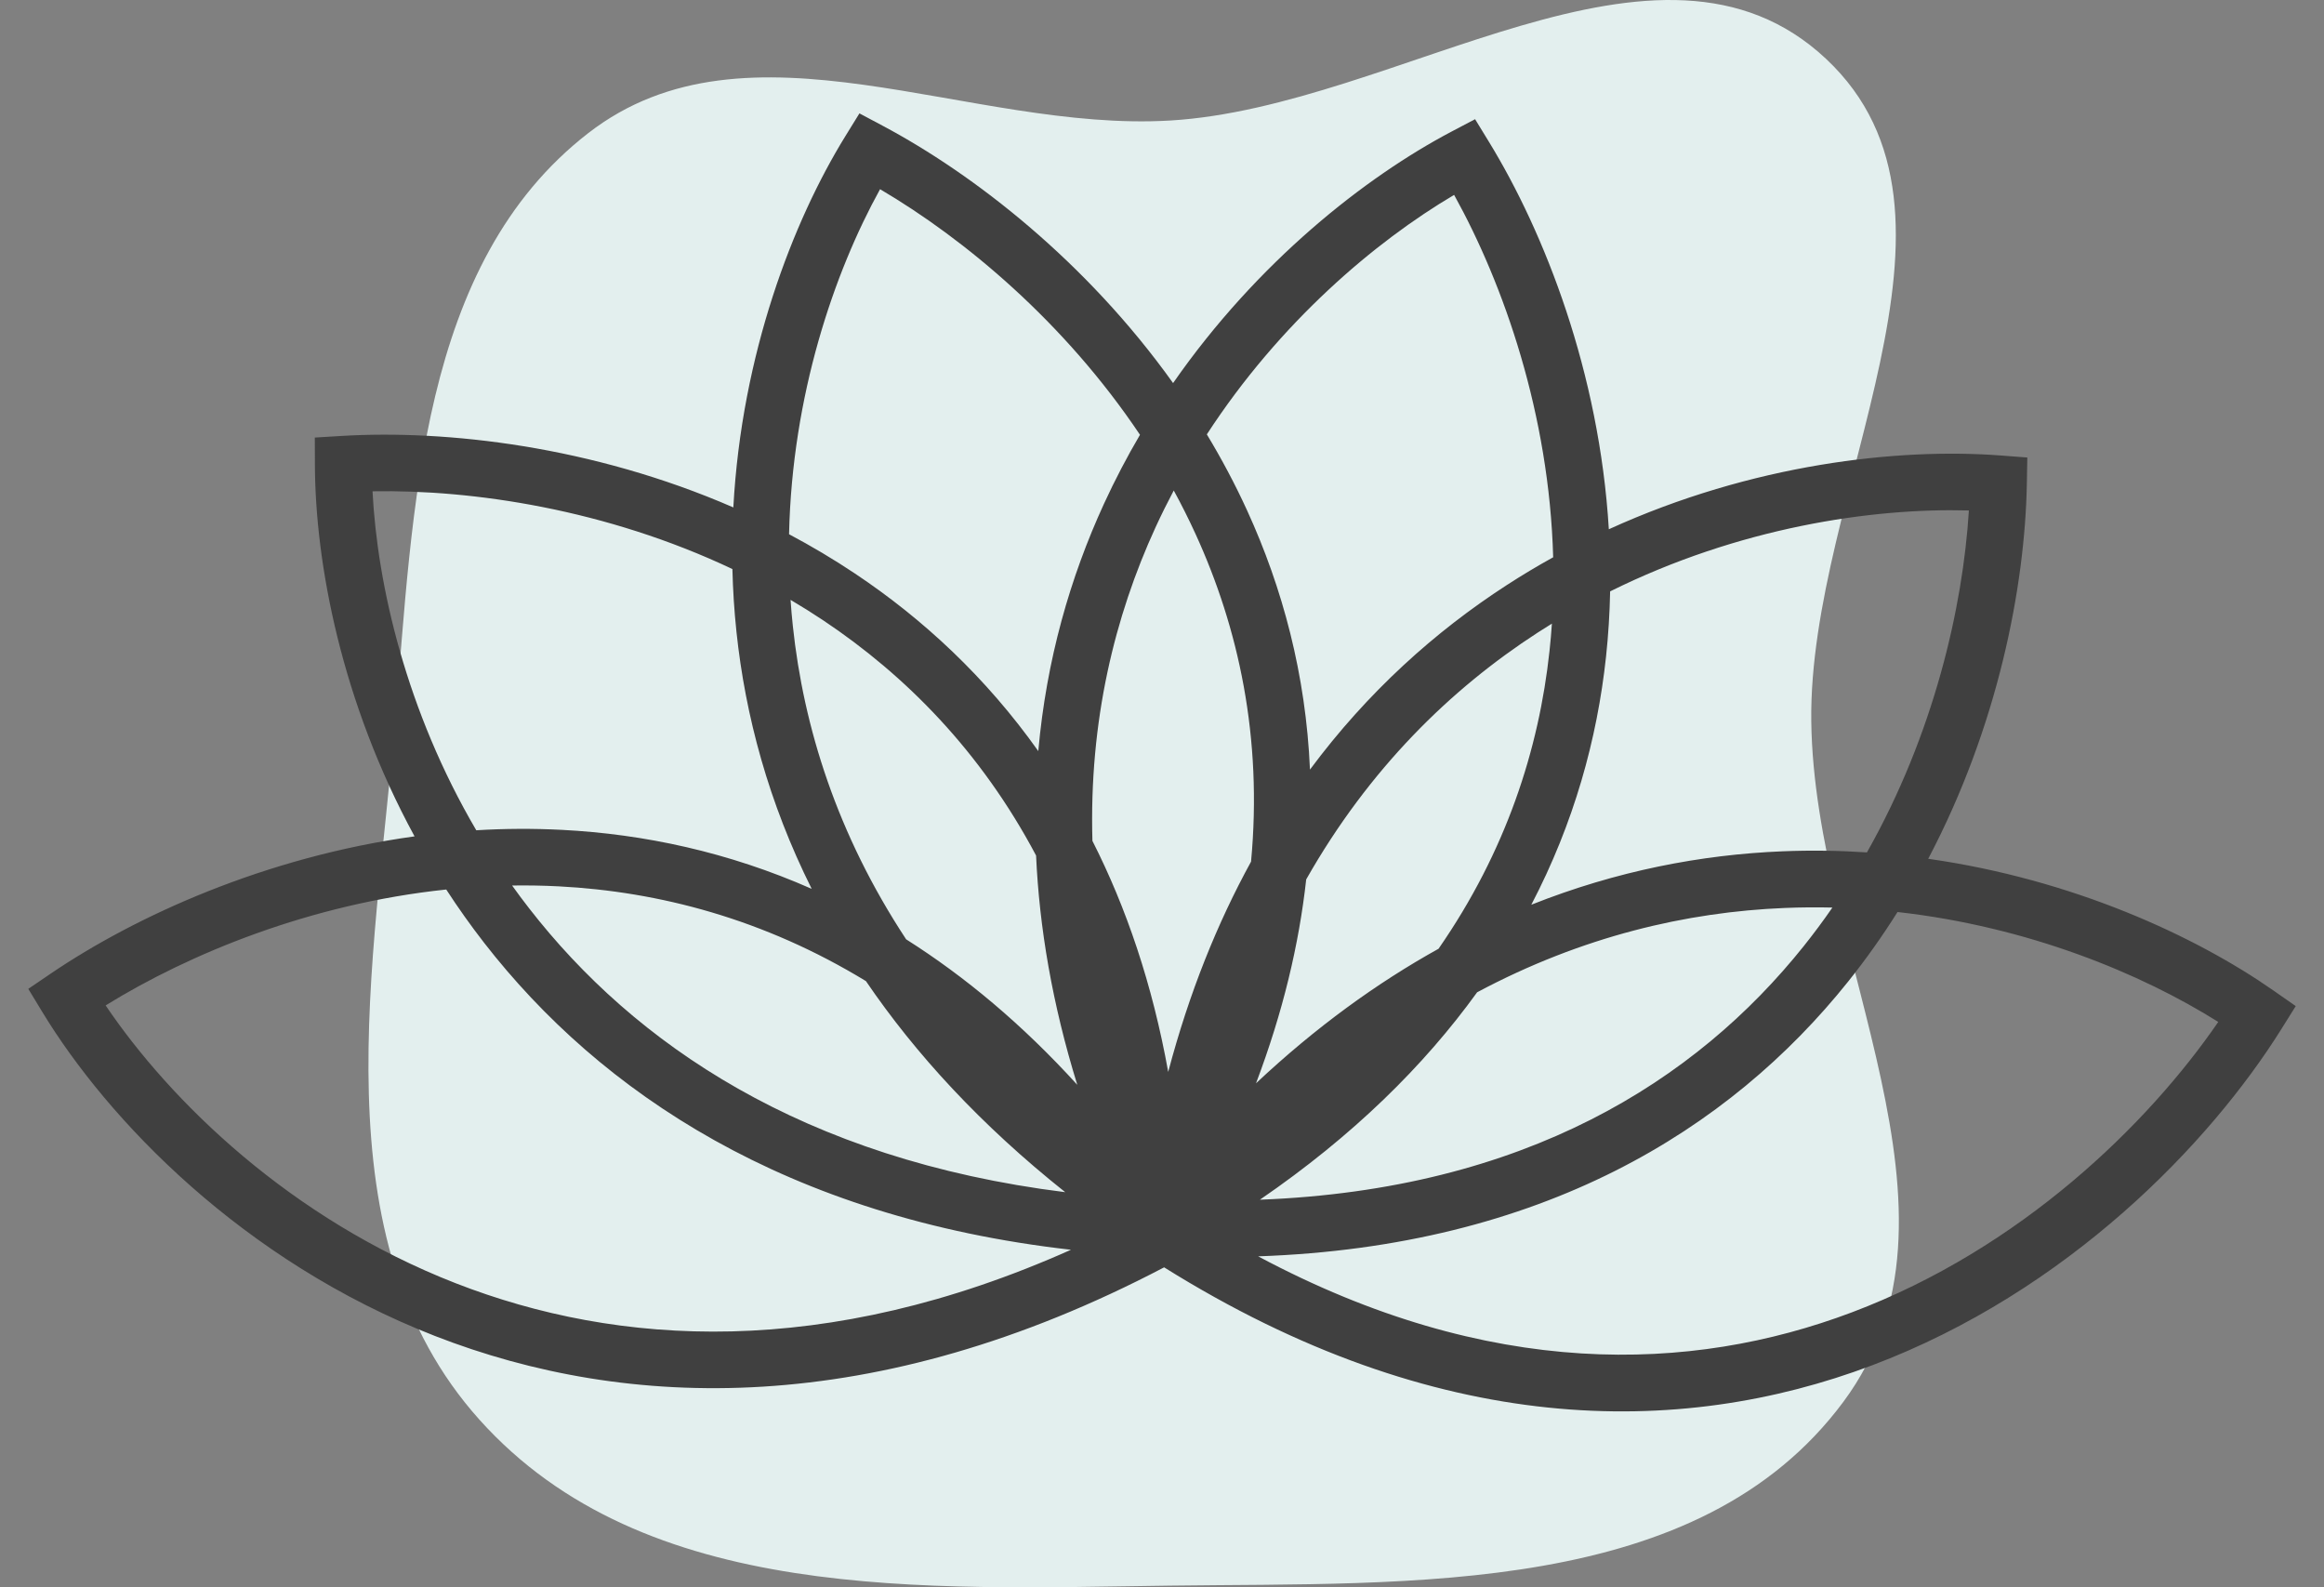
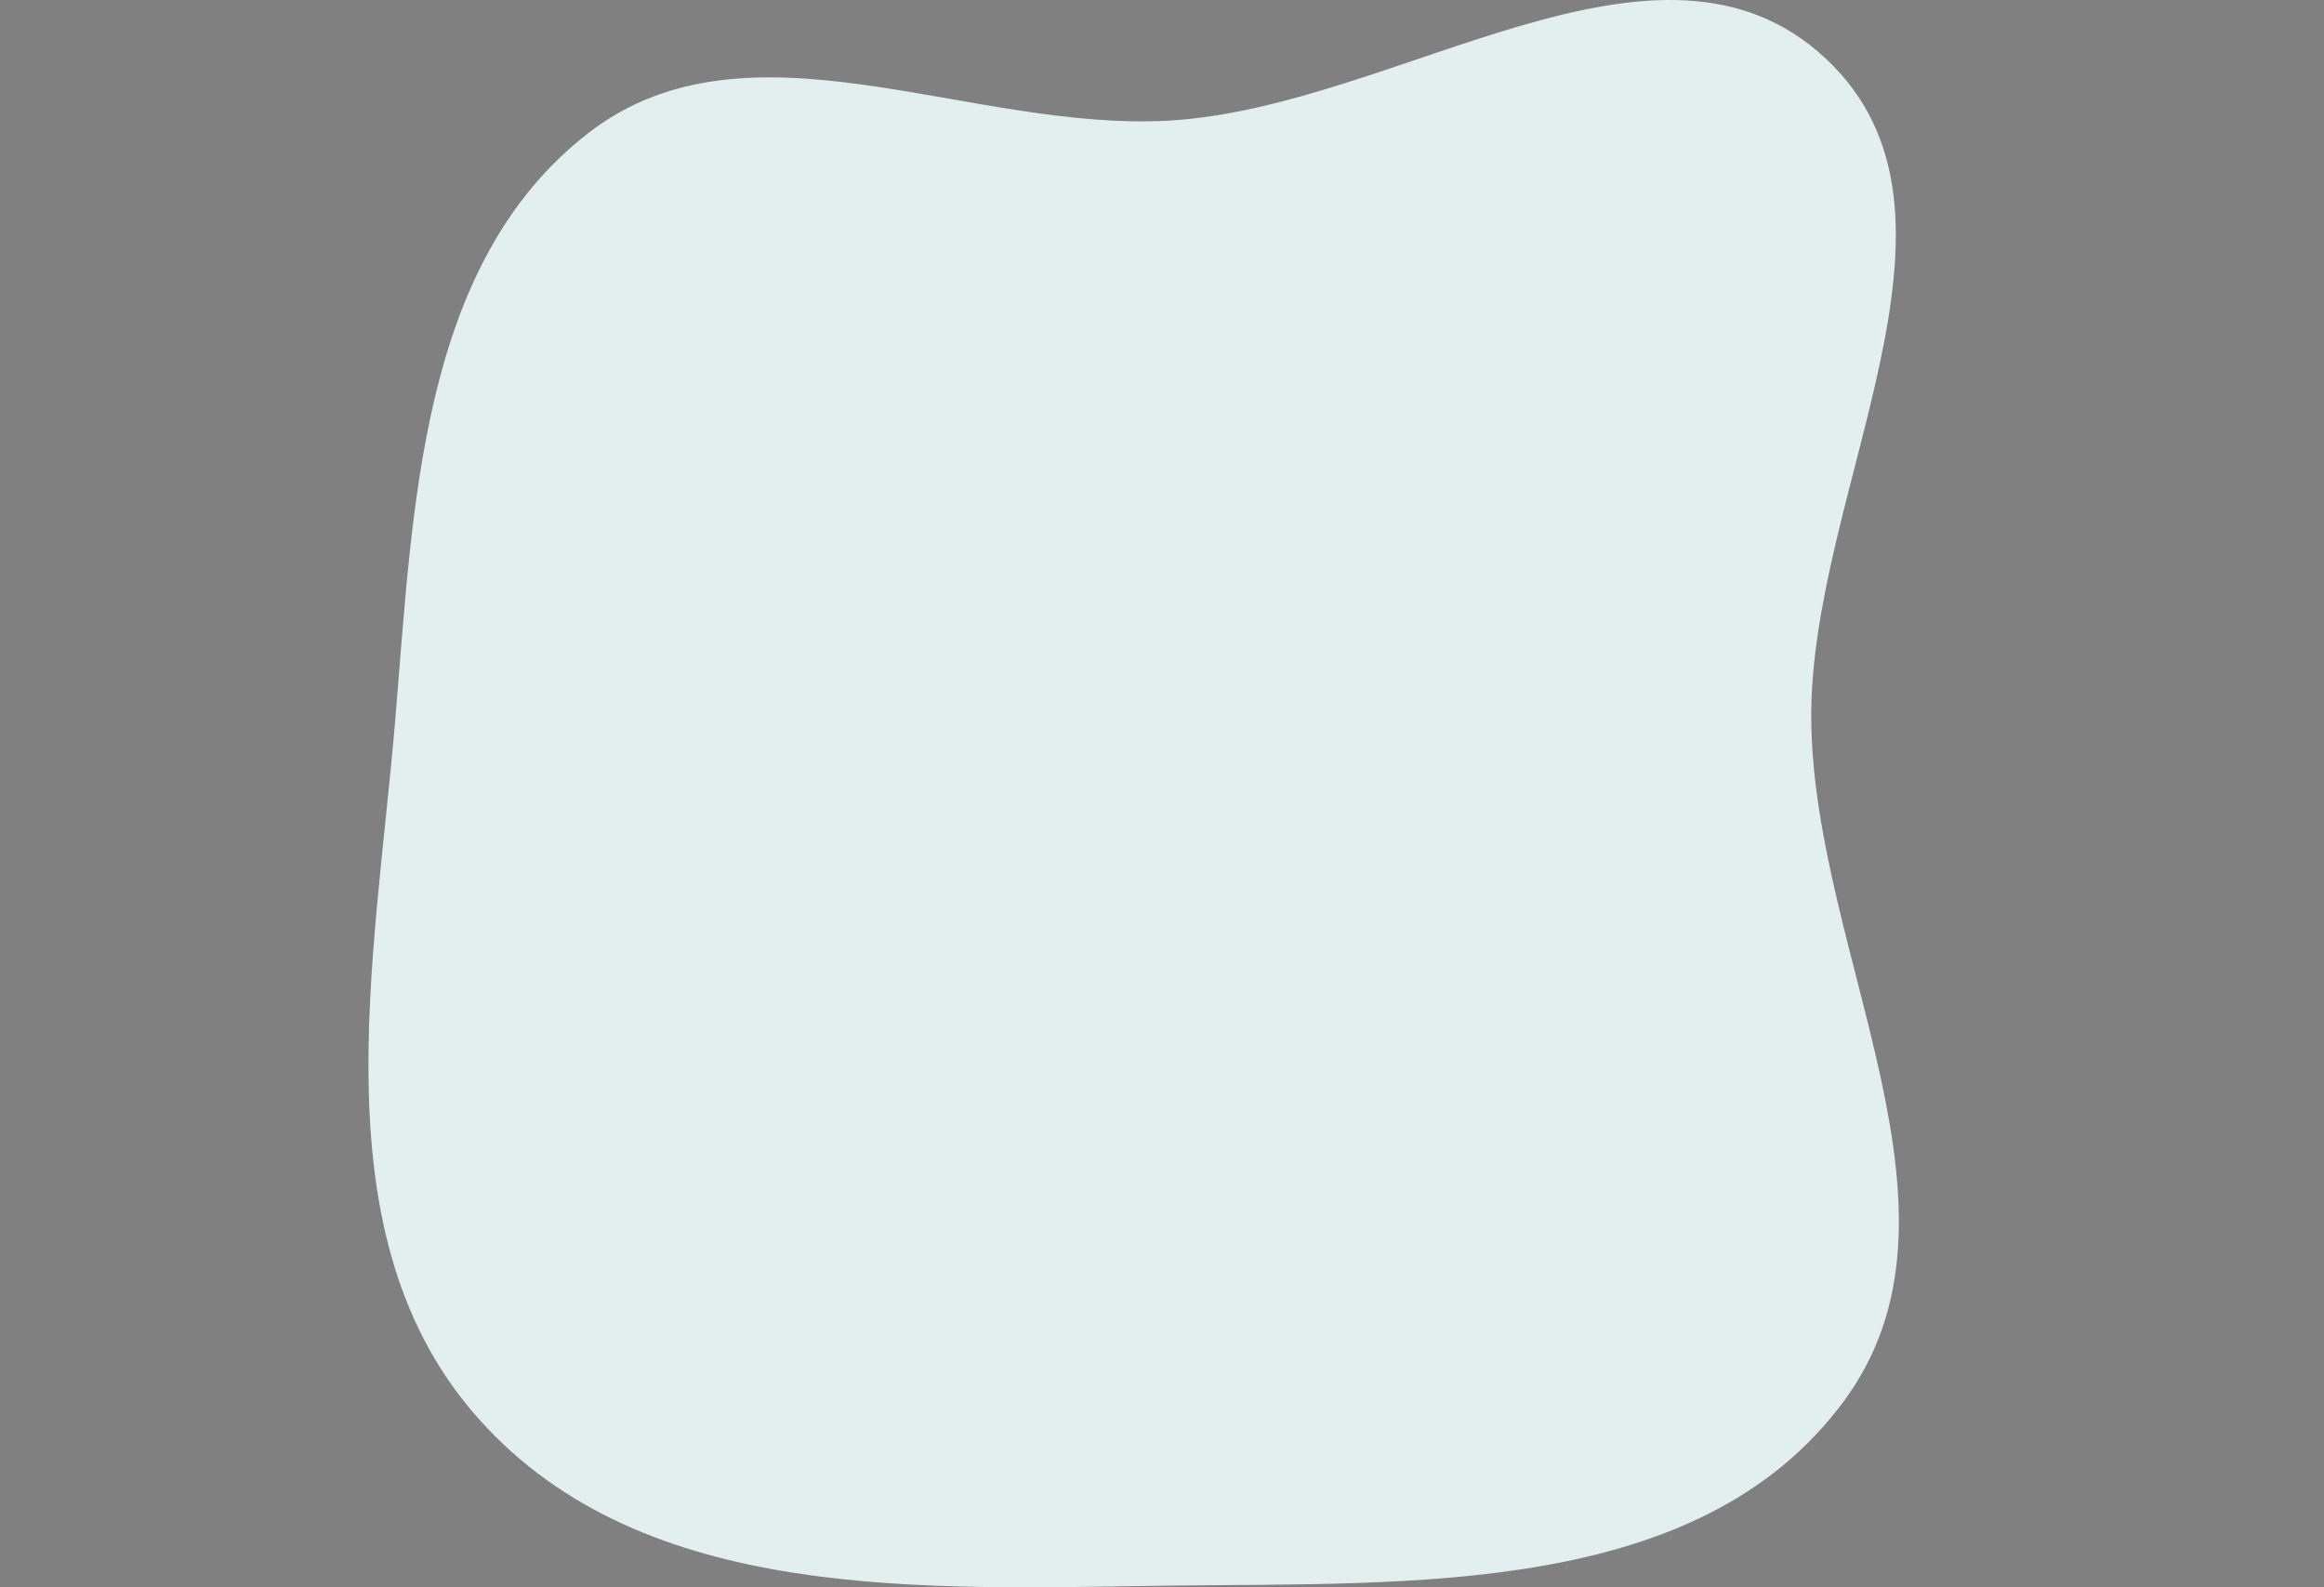
<svg xmlns="http://www.w3.org/2000/svg" width="82" height="56" viewBox="0 0 82 56" fill="none">
  <rect x="0" y="0" width="82" height="56" fill="#808080" stroke="none" />
  <path fill-rule="evenodd" clip-rule="evenodd" d="M41.294 4.252C49.332 3.769 58.527 -3.458 64.43 2.076C70.308 7.587 63.804 17.352 63.909 25.454C64.017 33.779 69.986 42.791 65.044 49.453C59.931 56.347 49.819 55.828 41.294 55.941C32.612 56.055 22.749 56.587 16.917 50.087C11.201 43.717 13.217 34.022 13.941 25.454C14.579 17.904 14.804 9.31 20.754 4.698C26.403 0.319 34.187 4.678 41.294 4.252Z" fill="#E3EFEE" />
-   <path fill-rule="evenodd" clip-rule="evenodd" d="M25.875 17.902C26.168 12.497 27.974 7.805 29.832 4.797L30.324 4L31.152 4.441C34.348 6.141 38.322 9.217 41.391 13.515C44.368 9.234 48.174 6.247 51.213 4.644L52.047 4.205L52.536 5.004C54.502 8.215 56.432 13.142 56.766 18.672C61.83 16.364 66.978 15.796 70.585 16.069L71.532 16.141L71.515 17.085C71.447 20.693 70.499 25.619 68.035 30.298C73.13 31.023 77.45 33.013 80.224 34.951L81.003 35.495L80.499 36.301C77.974 40.339 72.957 45.566 66.047 48.172C59.242 50.738 50.694 50.723 41.075 44.712C30.86 50.065 22.128 49.775 15.351 47.135C8.556 44.488 3.804 39.51 1.489 35.696L0.998 34.887L1.784 34.353C4.781 32.318 9.367 30.23 14.627 29.507C12.053 24.781 11.12 19.883 11.111 16.376L11.108 15.437L12.051 15.38C15.748 15.158 20.893 15.733 25.875 17.902ZM25.842 20.076C21.388 17.968 16.691 17.27 13.144 17.333C13.316 20.659 14.338 25.088 16.805 29.292C17.797 29.232 18.809 29.225 19.832 29.278C22.724 29.427 25.702 30.061 28.64 31.359C27.12 28.318 26.298 25.25 25.985 22.29C25.906 21.544 25.86 20.805 25.842 20.076ZM15.745 31.382C10.952 31.886 6.677 33.647 3.727 35.471C6.012 38.852 10.242 42.999 16.087 45.276C21.796 47.5 29.11 47.968 37.788 44.092C27.75 42.952 21.188 38.543 17.085 33.266C16.604 32.647 16.158 32.018 15.745 31.382ZM37.585 42.06C28.313 40.906 22.375 36.812 18.672 32.049C18.464 31.782 18.263 31.512 18.069 31.241C18.615 31.233 19.166 31.242 19.721 31.271C23.248 31.454 26.952 32.418 30.554 34.614C32.3 37.179 34.604 39.689 37.585 42.06ZM36.557 30.183C36.671 32.72 37.128 35.419 38.011 38.273C36.074 36.141 34.045 34.452 31.972 33.139C29.533 29.434 28.352 25.651 27.974 22.081C27.941 21.774 27.915 21.467 27.894 21.163C28.282 21.392 28.667 21.633 29.047 21.886C31.952 23.825 34.61 26.51 36.557 30.183ZM36.635 26.499C34.787 23.893 32.563 21.833 30.163 20.232C29.403 19.725 28.627 19.265 27.841 18.848C27.949 13.949 29.43 9.612 31.052 6.675C34.034 8.428 37.565 11.37 40.223 15.34C39.768 16.115 39.342 16.926 38.953 17.773C37.761 20.367 36.92 23.282 36.635 26.499ZM41.219 37.818C40.662 34.723 39.739 32.019 38.545 29.666C38.424 25.442 39.328 21.747 40.775 18.597C40.978 18.156 41.192 17.726 41.415 17.305C41.687 17.803 41.944 18.315 42.184 18.84C43.7 22.151 44.551 26.018 44.142 30.399C42.953 32.564 41.957 35.026 41.219 37.818ZM44.003 18.009C45.254 20.742 46.076 23.8 46.221 27.152C48.258 24.41 50.639 22.278 53.157 20.647C53.7 20.295 54.249 19.966 54.802 19.661C54.665 14.626 53.06 10.036 51.307 6.876C48.506 8.531 45.15 11.378 42.582 15.325C43.098 16.179 43.575 17.074 44.003 18.009ZM46.088 31.026C45.836 33.311 45.267 35.712 44.317 38.219C46.428 36.237 48.589 34.676 50.758 33.472C53.141 30.036 54.301 26.434 54.673 22.965C54.708 22.643 54.736 22.322 54.757 22.002C54.589 22.105 54.422 22.211 54.255 22.319C51.191 24.304 48.308 27.114 46.088 31.026ZM54.031 31.919C55.537 29.035 56.355 26.072 56.667 23.17C56.75 22.395 56.797 21.625 56.812 20.864C61.34 18.616 66.025 17.914 69.47 18.009C69.257 21.445 68.227 25.911 65.873 30.073C64.901 30.008 63.906 29.993 62.893 30.034C60.032 30.151 57.042 30.722 54.031 31.919ZM44.454 42.326C47.743 40.071 50.251 37.595 52.119 35.008C55.825 33.03 59.52 32.174 62.974 32.033C63.541 32.01 64.101 32.005 64.654 32.019C64.336 32.48 63.998 32.935 63.642 33.381C59.839 38.138 53.804 41.967 44.454 42.326ZM65.214 34.625C61.018 39.874 54.392 43.977 44.393 44.324C52.549 48.679 59.656 48.444 65.341 46.3C71.301 44.053 75.782 39.674 78.269 36.054C75.558 34.35 71.567 32.693 66.952 32.176C66.427 33.011 65.849 33.83 65.214 34.625Z" fill="#404040" />
</svg>